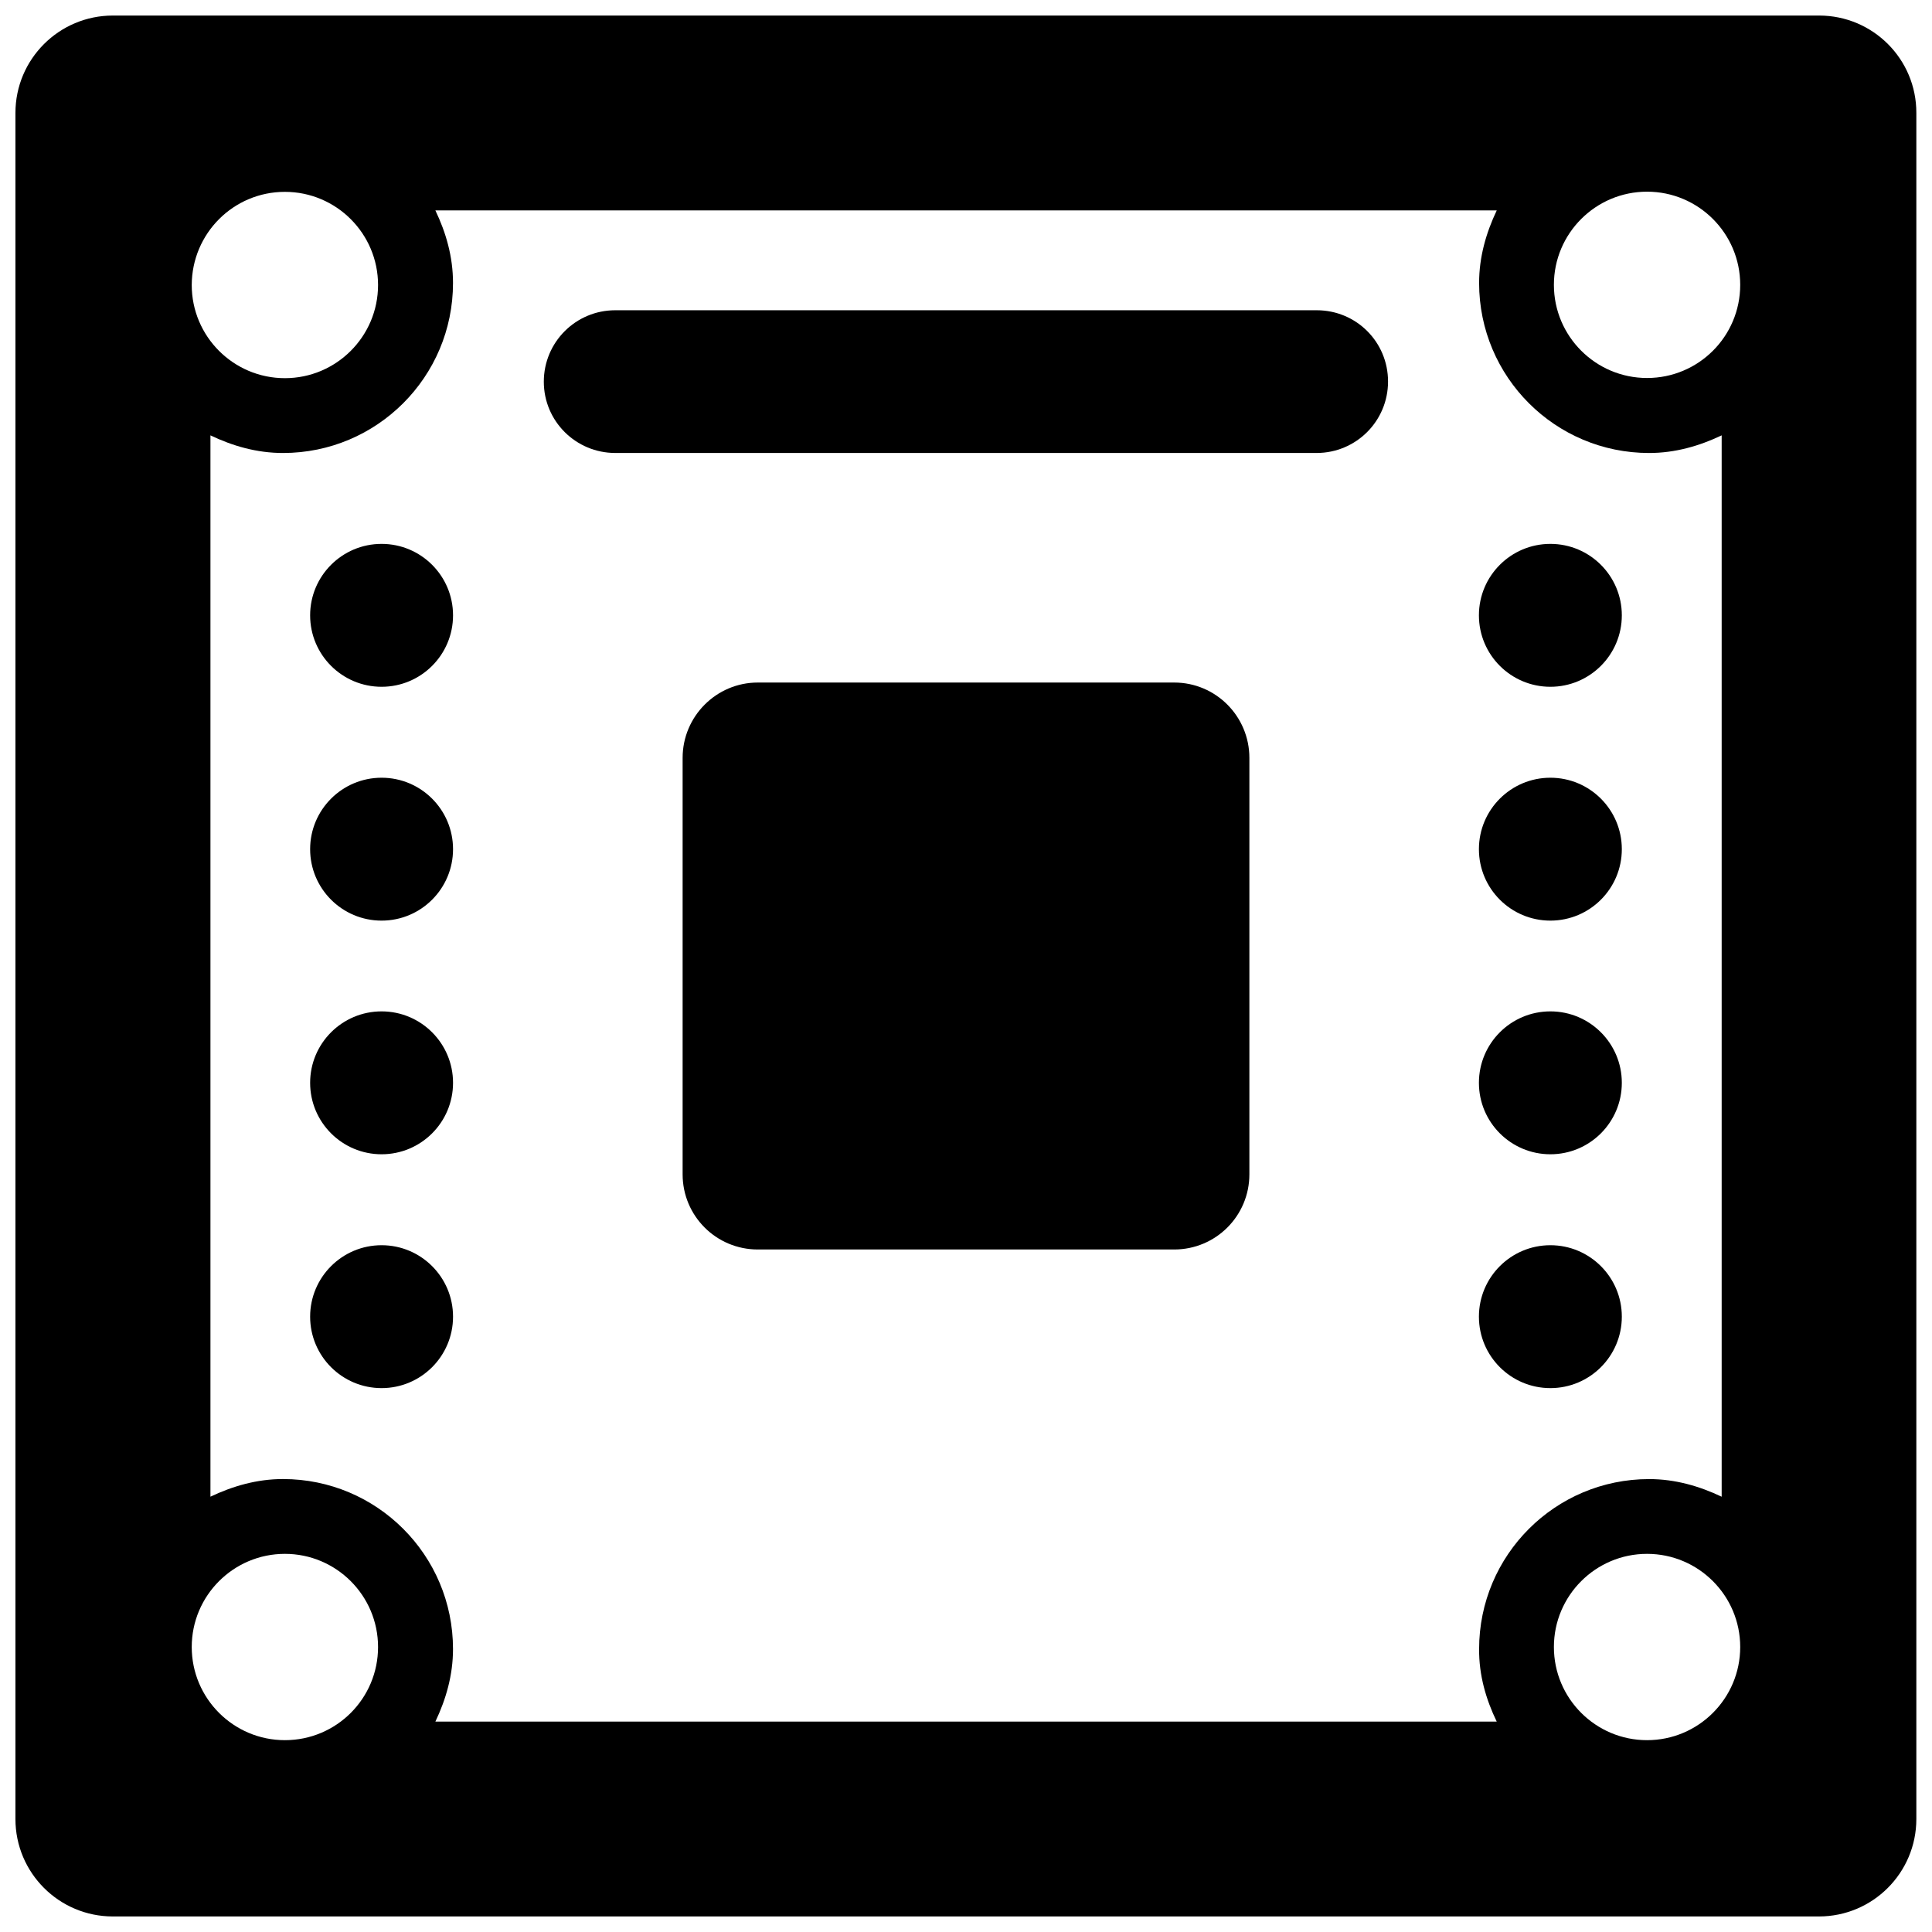
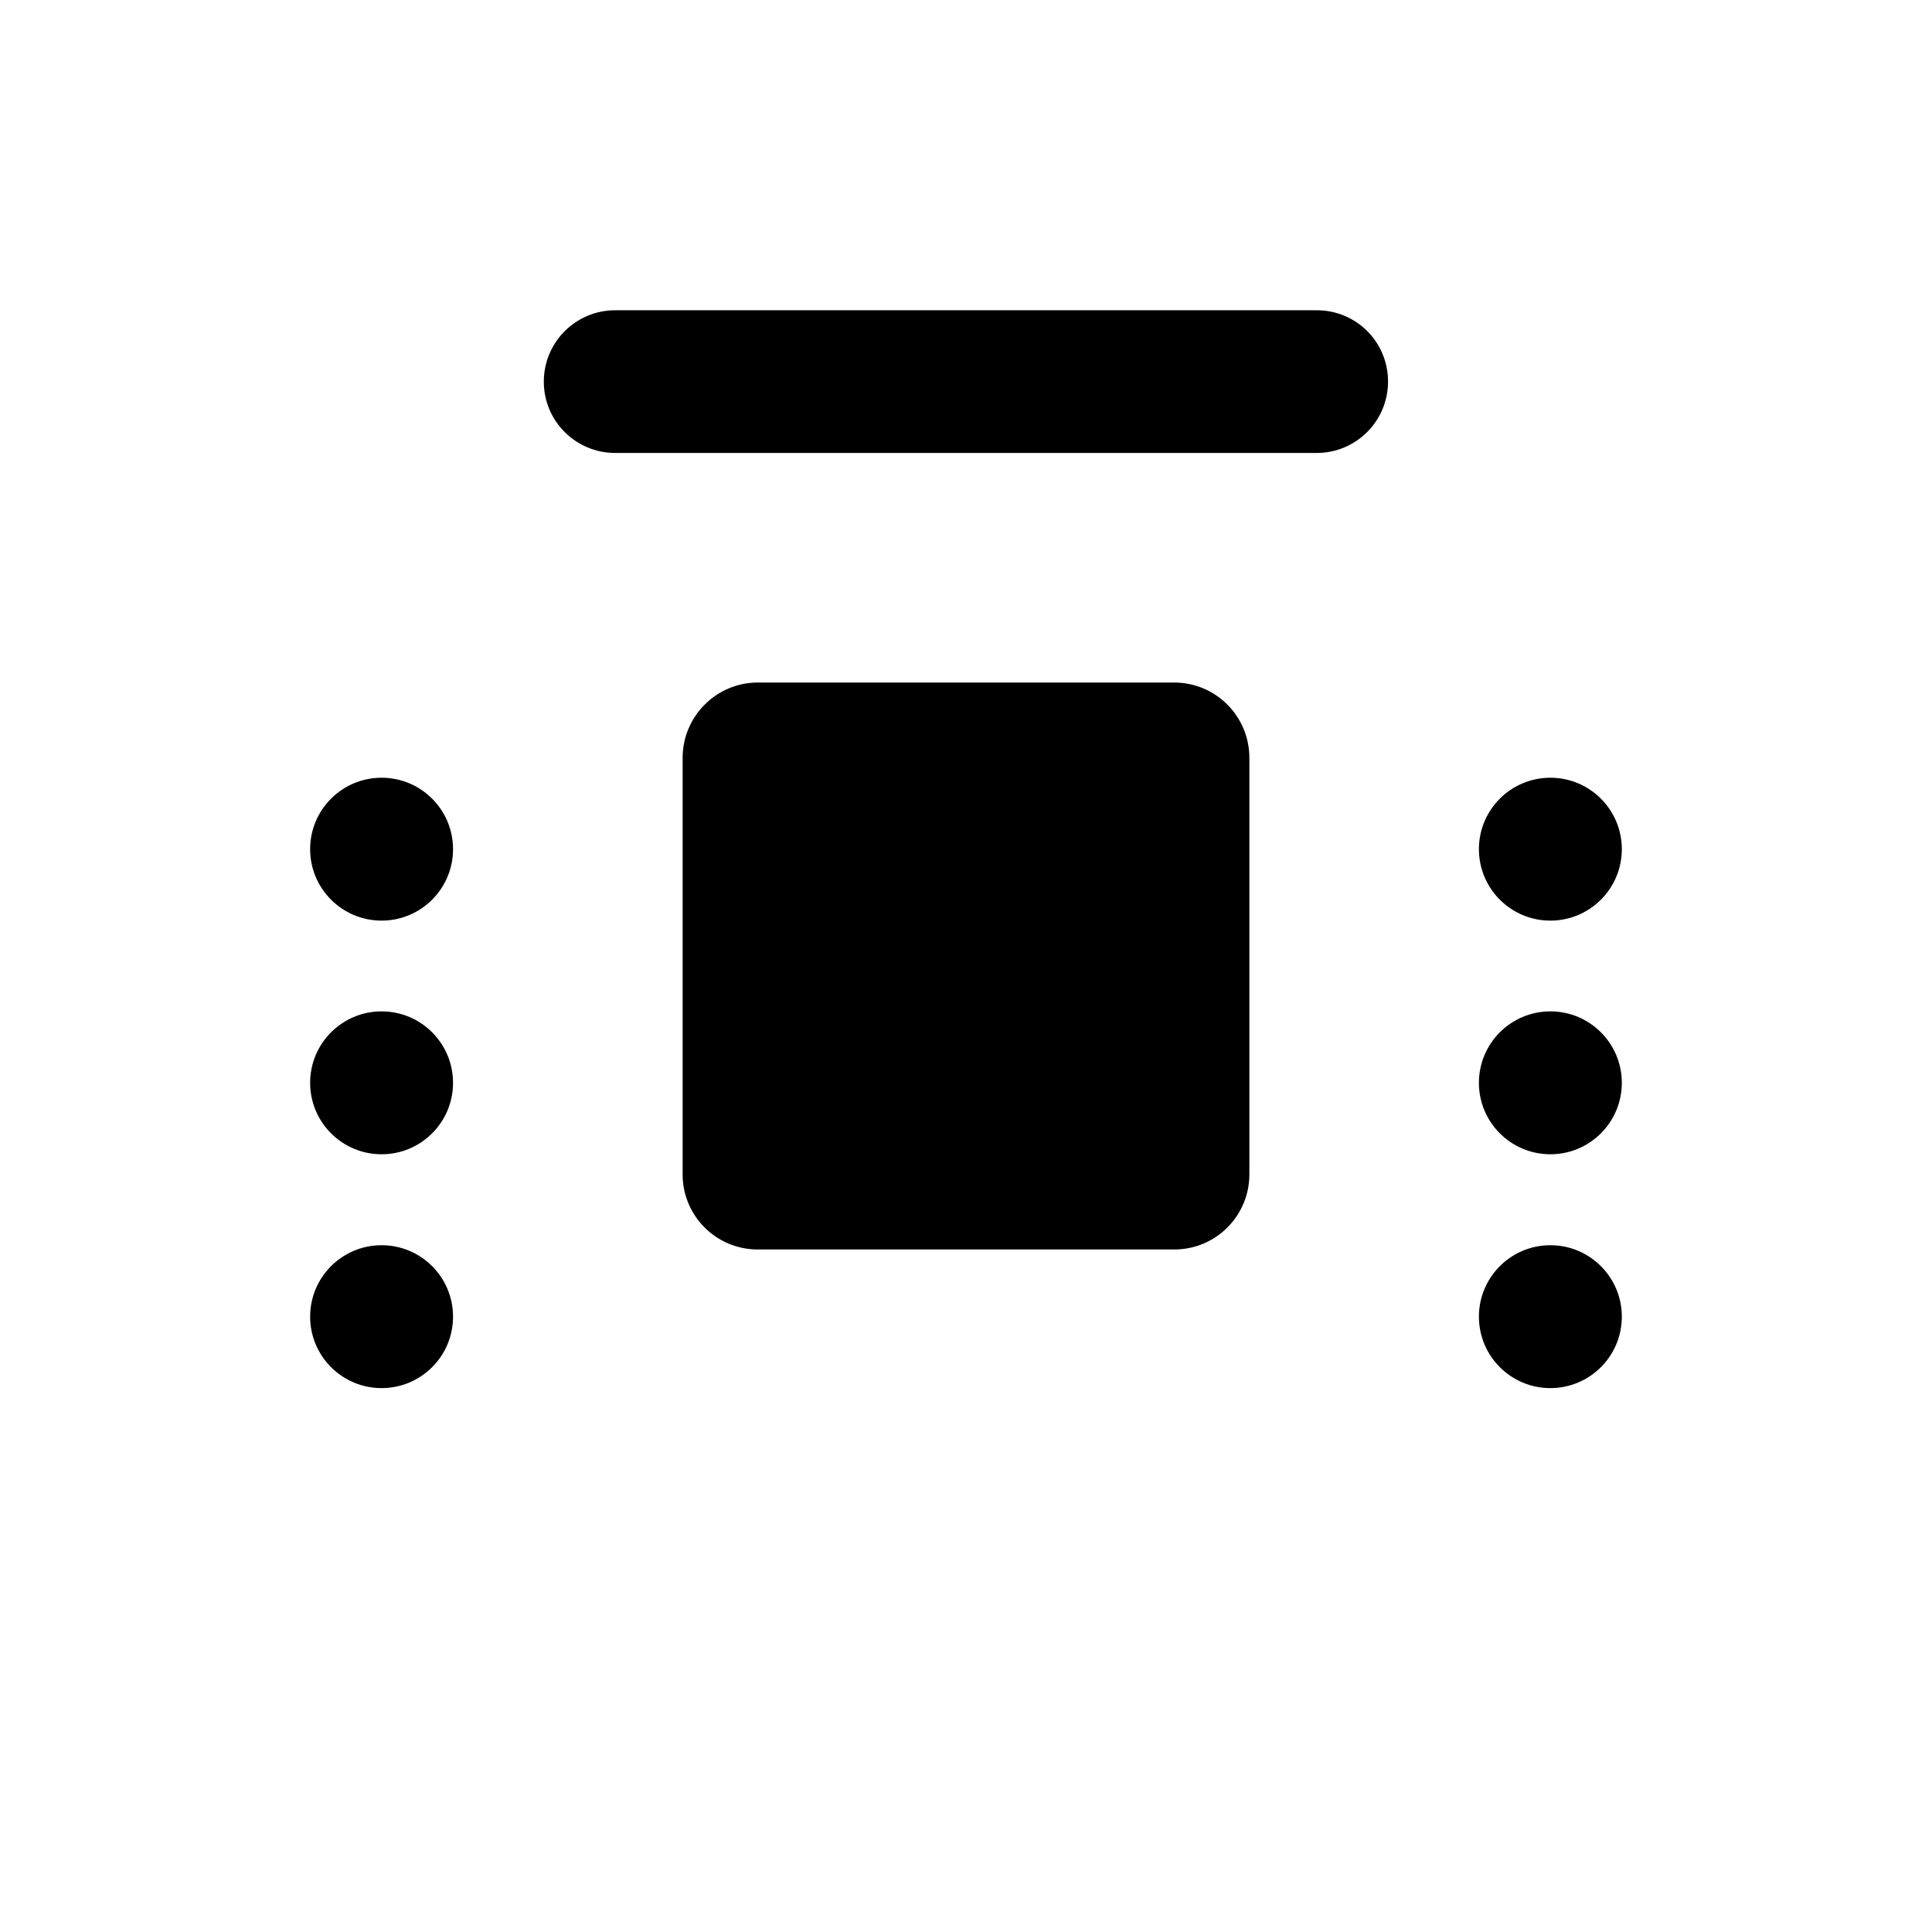
<svg xmlns="http://www.w3.org/2000/svg" width="800px" height="800px" version="1.1" viewBox="144 144 512 512">
  <defs>
    <clipPath id="a">
-       <path d="m148.09 148.09h503.81v503.81h-503.81z" />
-     </clipPath>
+       </clipPath>
  </defs>
-   <path d="m264.06 307.07c0 10.457-8.477 18.934-18.934 18.934-10.457 0-18.938-8.477-18.938-18.934 0-10.457 8.48-18.934 18.938-18.934 10.457 0 18.934 8.477 18.934 18.934" />
  <path d="m264.06 369.04c0 10.457-8.477 18.934-18.934 18.934-10.457 0-18.938-8.477-18.938-18.934 0-10.457 8.48-18.934 18.938-18.934 10.457 0 18.934 8.477 18.934 18.934" />
  <path d="m264.06 430.96c0 10.457-8.477 18.934-18.934 18.934-10.457 0-18.938-8.477-18.938-18.934s8.48-18.934 18.938-18.934c10.457 0 18.934 8.477 18.934 18.934" />
  <path d="m264.06 492.93c0 10.457-8.477 18.934-18.934 18.934-10.457 0-18.938-8.477-18.938-18.934s8.48-18.934 18.938-18.934c10.457 0 18.934 8.477 18.934 18.934" />
-   <path d="m573.8 307.07c0 10.457-8.477 18.934-18.934 18.934-10.461 0-18.938-8.477-18.938-18.934 0-10.457 8.477-18.934 18.938-18.934 10.457 0 18.934 8.477 18.934 18.934" />
  <path d="m573.8 369.04c0 10.457-8.477 18.934-18.934 18.934-10.461 0-18.938-8.477-18.938-18.934 0-10.457 8.477-18.934 18.938-18.934 10.457 0 18.934 8.477 18.934 18.934" />
  <path d="m573.8 430.96c0 10.457-8.477 18.934-18.934 18.934-10.461 0-18.938-8.477-18.938-18.934s8.477-18.934 18.938-18.934c10.457 0 18.934 8.477 18.934 18.934" />
  <path d="m573.8 492.93c0 10.457-8.477 18.934-18.934 18.934-10.461 0-18.938-8.477-18.938-18.934s8.477-18.934 18.938-18.934c10.457 0 18.934 8.477 18.934 18.934" />
  <path d="m492.95 226.22h-185.9c-10.477 0-18.934 8.461-18.934 18.934 0 10.477 8.508 18.887 18.934 18.887h185.86c10.477 0 18.934-8.461 18.934-18.934 0-10.477-8.41-18.887-18.887-18.887z" />
  <path d="m455.18 324.88h-110.36c-10.965 0-19.918 8.949-19.918 19.969v110.36c0 11.016 8.902 19.918 19.918 19.918h110.36c11.016 0 19.918-8.902 19.918-19.918v-110.36c0-11.02-8.902-19.969-19.918-19.969z" />
  <g clip-path="url(#a)">
    <path d="m626.08 148.12h-452.17c-14.262 0-25.82 11.559-25.82 25.82v452.12c0 14.262 11.559 25.82 25.82 25.82h452.12c14.262 0 25.82-11.559 25.82-25.82v-452.12c0.047-14.262-11.508-25.82-25.773-25.82zm-406.58 46.723c13.625 0 24.688 11.066 24.688 24.688 0 13.625-11.066 24.688-24.688 24.688-13.625 0-24.688-11.066-24.688-24.688 0.047-13.672 11.066-24.688 24.688-24.688zm0 410.32c-13.625 0-24.688-11.066-24.688-24.688 0-13.625 11.066-24.688 24.688-24.688 13.625 0 24.688 11.066 24.688 24.688s-11.016 24.688-24.688 24.688zm321.15-4.918h-281.27c2.805-5.902 4.672-12.297 4.672-19.23 0-24.887-20.164-45.051-45.051-45.051-6.934 0-13.328 1.867-19.23 4.672v-281.26c5.856 2.801 12.246 4.672 19.23 4.672 24.887 0 45.051-20.164 45.051-45.051 0-6.984-1.867-13.379-4.672-19.23h281.27c-2.805 5.902-4.672 12.297-4.672 19.23 0 24.887 20.164 45.051 45.051 45.051 6.934 0 13.328-1.867 19.23-4.672v281.27c-5.902-2.805-12.297-4.672-19.23-4.672-24.887 0-45.051 20.164-45.051 45.051-0.051 6.934 1.82 13.324 4.672 19.227zm39.836 4.918c-13.625 0-24.688-11.066-24.688-24.688 0-13.625 11.066-24.688 24.688-24.688 13.625 0 24.688 11.066 24.688 24.688s-11.062 24.688-24.688 24.688zm0-360.99c-13.625 0-24.688-11.066-24.688-24.688 0-13.625 11.066-24.688 24.688-24.688 13.625 0 24.688 11.066 24.688 24.688 0 13.672-11.062 24.688-24.688 24.688z" />
  </g>
</svg>